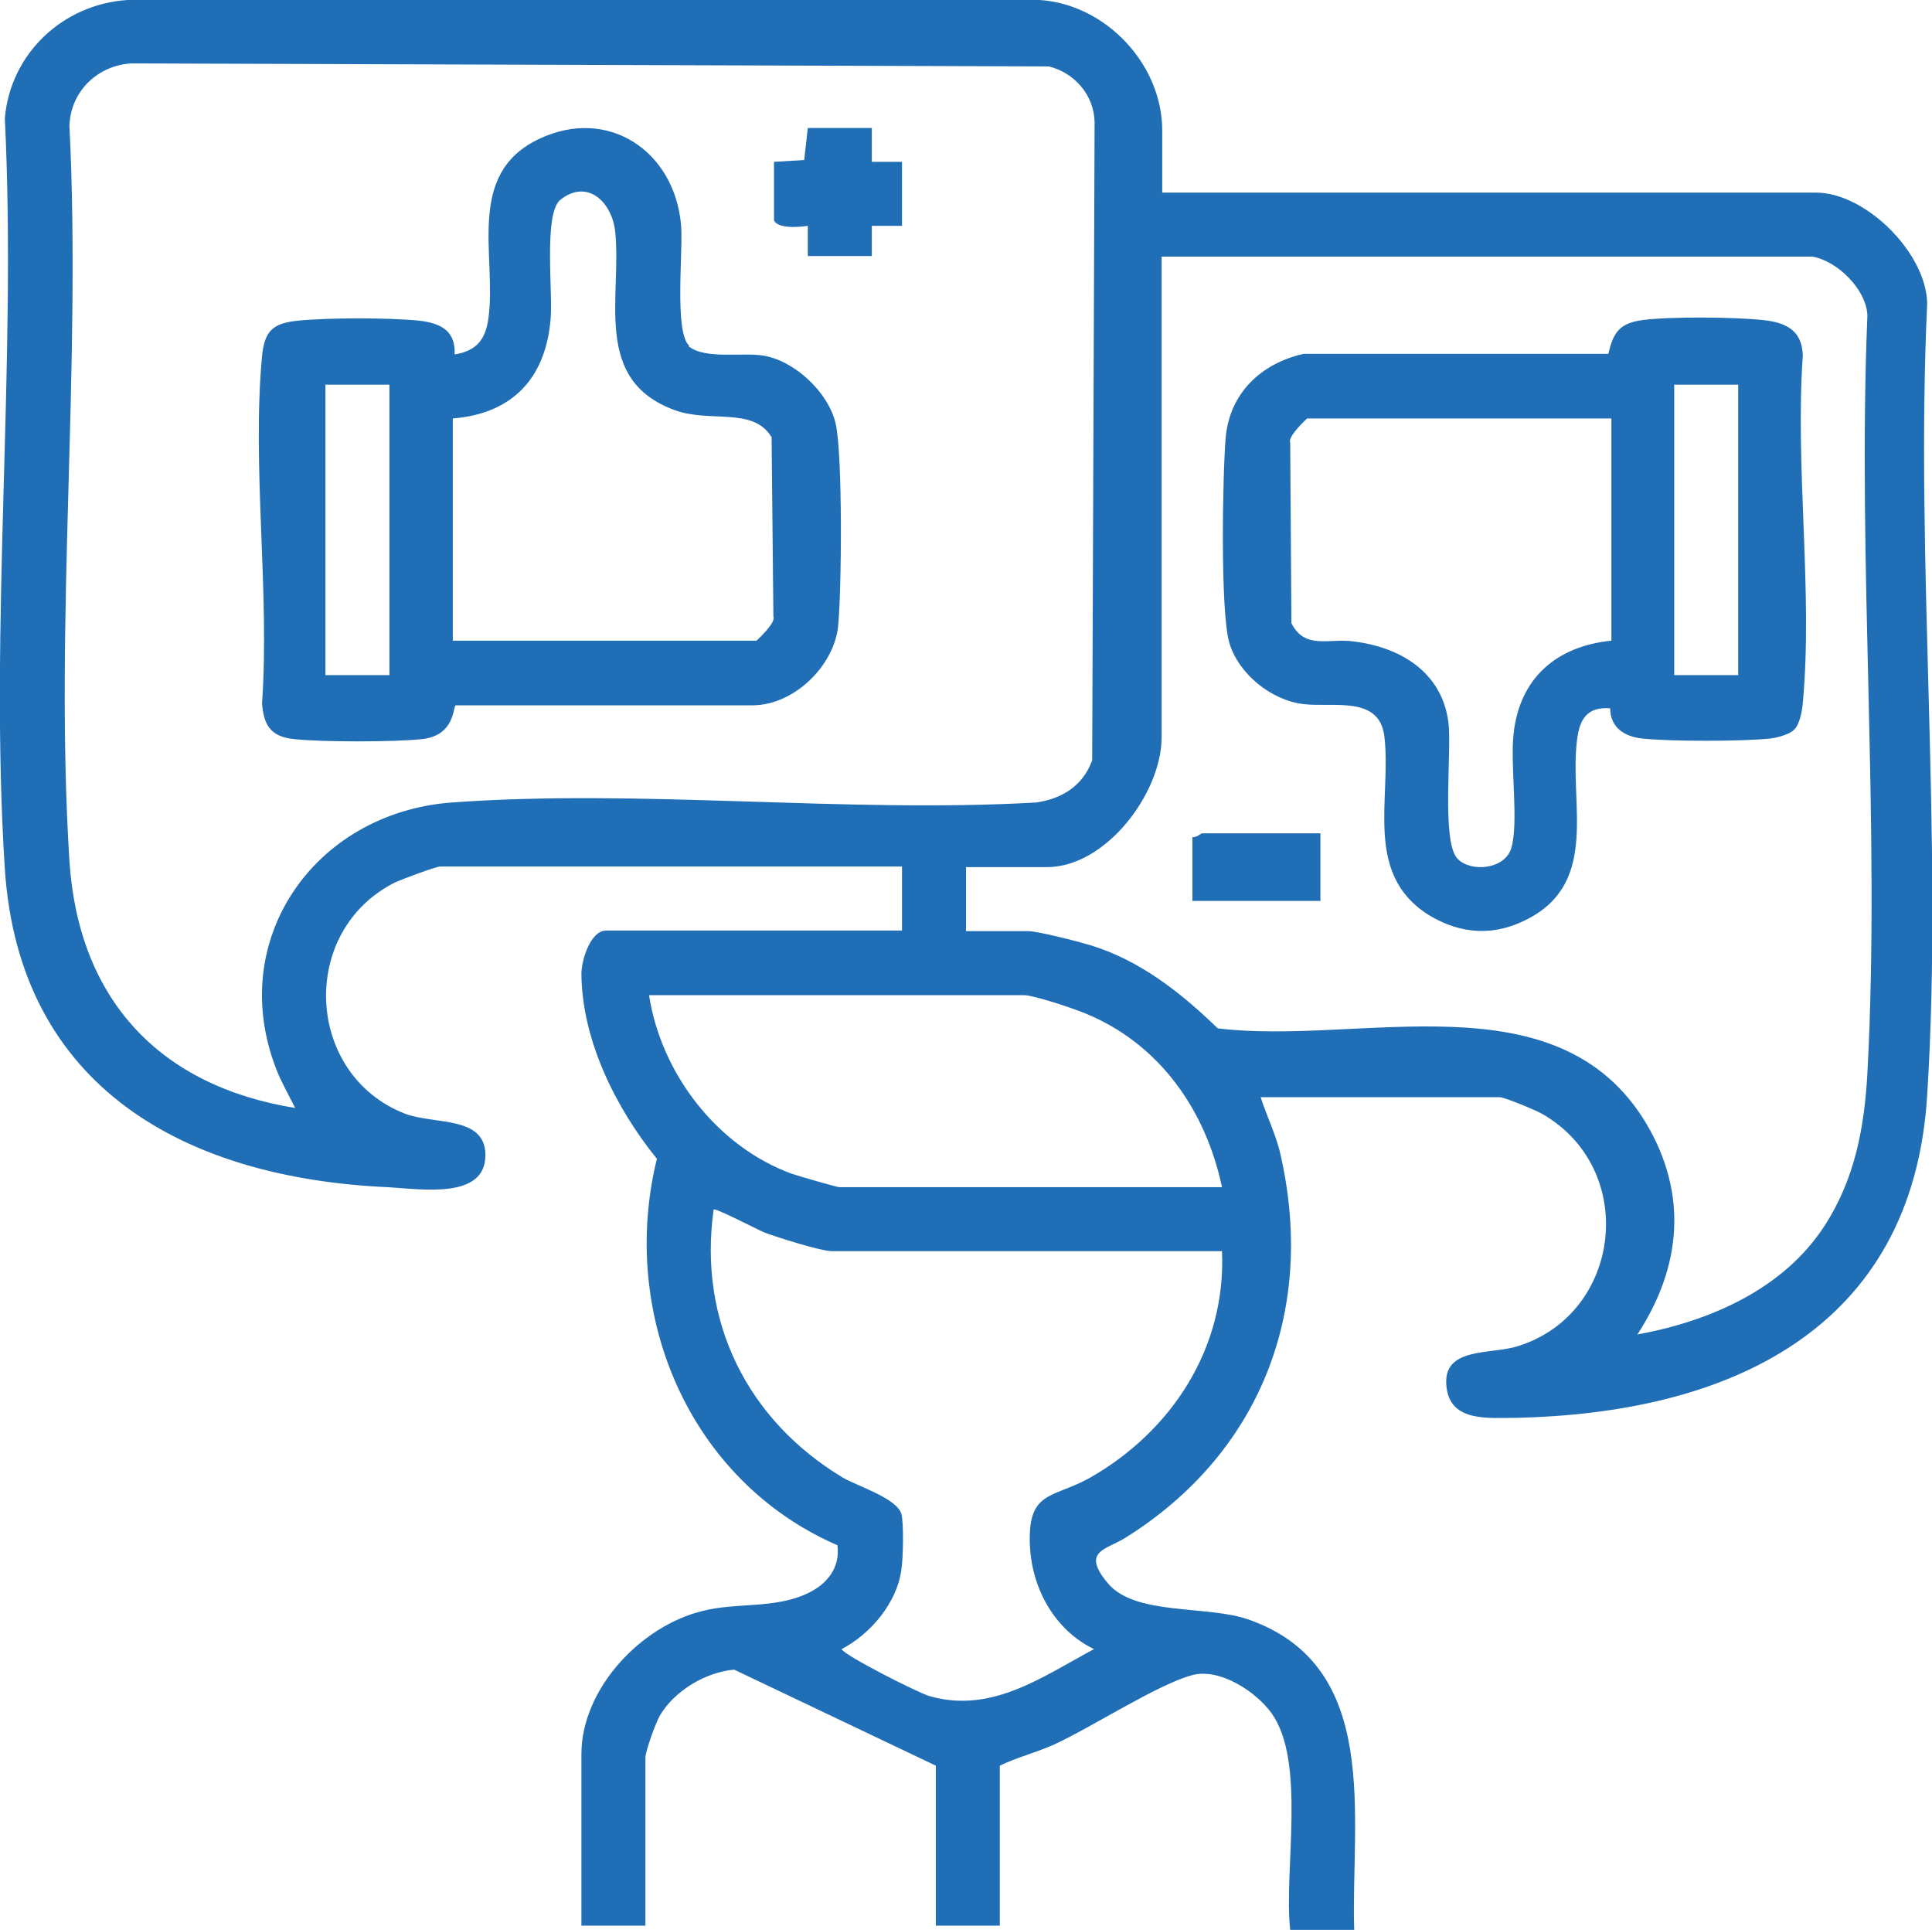
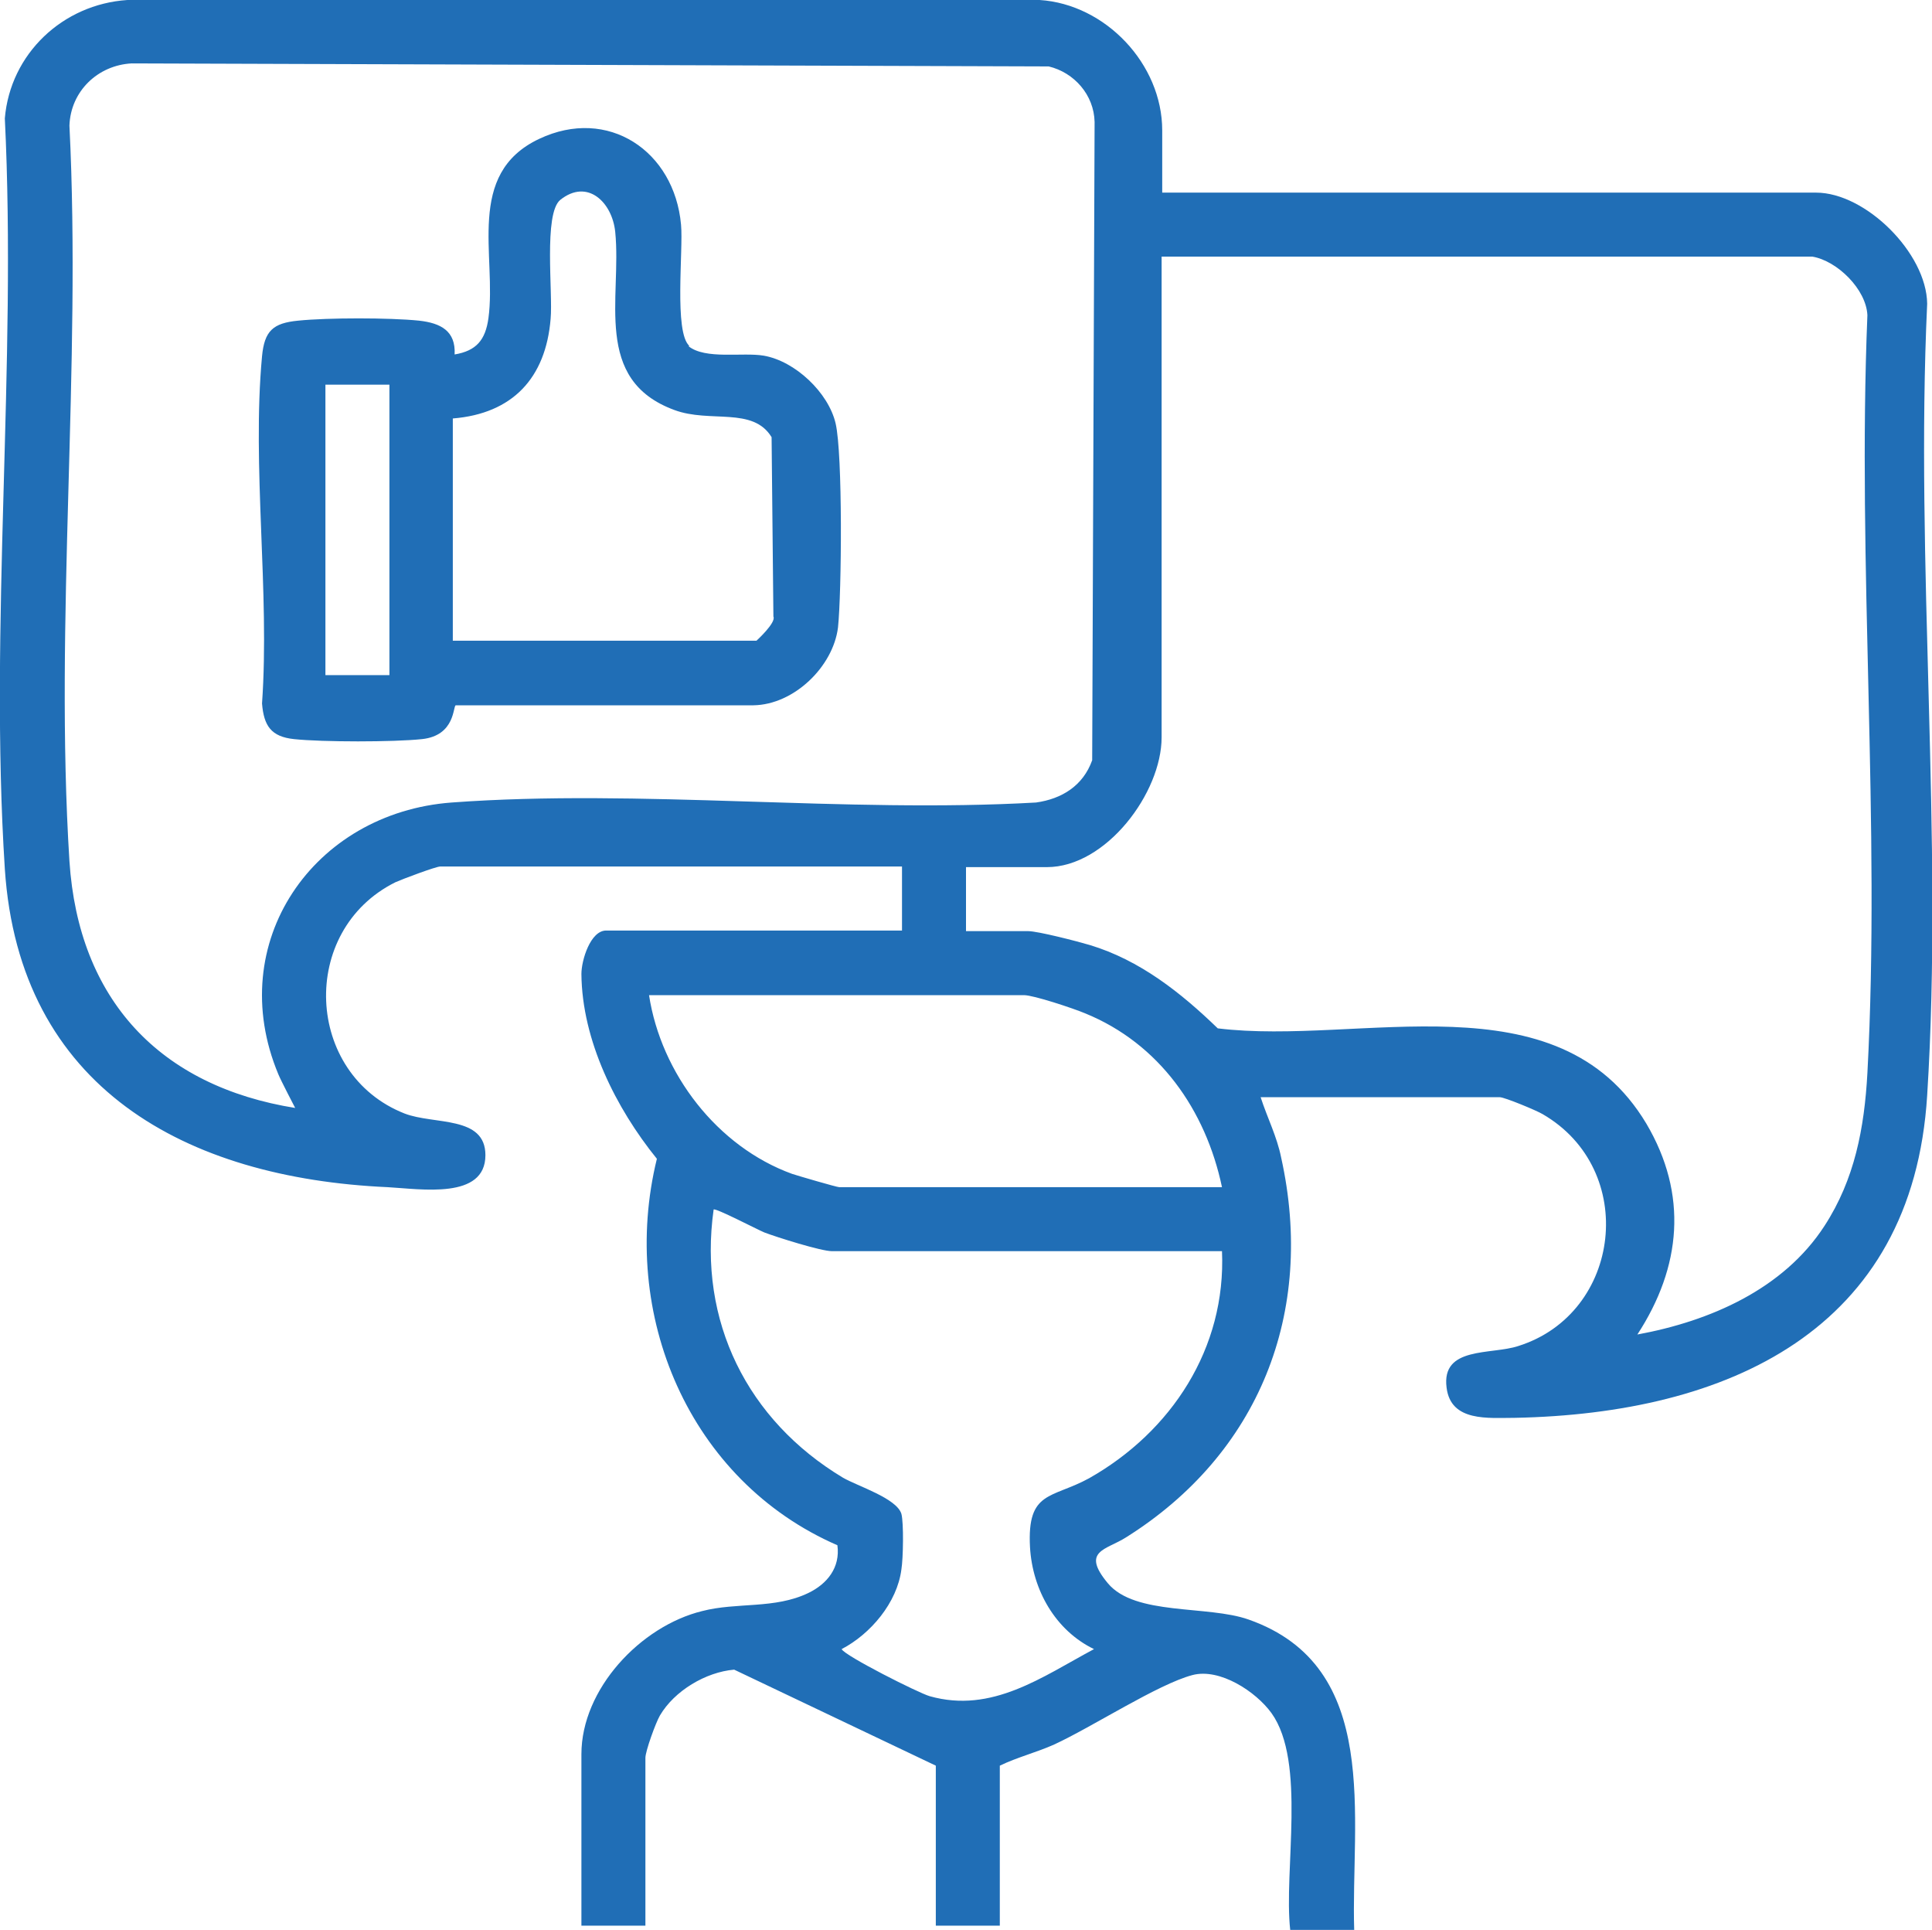
<svg xmlns="http://www.w3.org/2000/svg" id="Layer_1" data-name="Layer 1" viewBox="0 0 32 31.96">
  <defs>
    <style>
      .cls-1 {
        fill: #206eb6;
      }
    </style>
  </defs>
  <path class="cls-1" d="M21.37,31.96c-.11-.98.27-2.78-.31-3.59-.26-.36-.86-.75-1.31-.63-.57.15-1.66.86-2.29,1.15-.29.13-.61.21-.9.35v2.65h-1.06v-2.65l-3.34-1.59c-.47.04-.99.35-1.23.76-.07.12-.24.59-.24.7v2.78h-1.06v-2.84c0-1.08.98-2.12,2-2.37.58-.15,1.2-.03,1.76-.3.31-.15.53-.42.48-.79-2.46-1.07-3.62-3.83-2.99-6.4-.68-.84-1.24-1.96-1.25-3.06,0-.23.15-.72.41-.72h4.9v-1.06h-7.65c-.07,0-.63.21-.74.26-1.61.8-1.5,3.18.15,3.83.49.19,1.34.03,1.34.69,0,.74-1.07.56-1.62.53-3.34-.15-6.1-1.64-6.34-5.27-.26-4.04.2-8.35,0-12.43C.17.89,1.04.07,2.11,0h15.11c1.09.07,2.03,1.06,2.03,2.16v1.03h10.83c.82,0,1.83,1,1.84,1.84-.2,4.3.27,8.84,0,13.11-.24,3.9-3.31,5.27-6.83,5.34-.44,0-1.06.07-1.13-.5-.09-.69.74-.54,1.19-.69,1.71-.54,1.99-2.92.4-3.84-.1-.06-.63-.28-.71-.28h-3.96c.11.34.27.65.34,1,.57,2.57-.37,4.91-2.57,6.29-.33.21-.75.22-.3.76s1.65.36,2.33.6c2.22.78,1.69,3.29,1.75,5.15h-1.06ZM4.89,18.35s-.24-.46-.28-.56c-.91-2.18.58-4.33,2.87-4.5,3.12-.23,6.52.18,9.68,0,.43-.06.78-.28.93-.7l.04-10.57c-.01-.45-.34-.82-.76-.92l-15.19-.05c-.56.03-1.01.46-1.03,1.03.2,3.99-.25,8.21,0,12.18.15,2.29,1.49,3.73,3.75,4.09ZM30.01,4.25h-10.77v7.96c0,.92-.92,2.15-1.9,2.15h-1.34v1.06h1.03c.16,0,.82.17,1.02.23.83.25,1.51.79,2.12,1.38,2.36.29,5.63-.88,7.1,1.58.69,1.17.58,2.37-.15,3.49,1.2-.22,2.42-.75,3.1-1.8.5-.77.66-1.62.71-2.53.22-4.11-.17-8.42,0-12.55-.02-.43-.5-.9-.91-.97ZM20.24,19.66c-.27-1.28-1.04-2.38-2.27-2.88-.19-.08-.85-.3-1.01-.3h-6.21c.2,1.3,1.13,2.51,2.37,2.96.09.03.74.22.78.22h6.33ZM20.24,20.72h-6.46c-.18,0-.91-.23-1.12-.31-.12-.05-.81-.41-.84-.38-.26,1.85.56,3.49,2.14,4.44.24.14.89.34.97.6.04.15.03.74,0,.92-.07.55-.51,1.07-.99,1.32.05.11,1.28.73,1.46.78,1.03.29,1.86-.32,2.72-.78-.64-.31-1.02-.98-1.06-1.69-.05-.94.36-.8.98-1.14,1.36-.77,2.27-2.15,2.2-3.76Z" />
  <path class="cls-1" d="M11.4,5.73c.28.23.9.1,1.25.16.52.09,1.07.61,1.19,1.12s.1,2.81.04,3.38c-.08.65-.73,1.28-1.4,1.29h-4.93c-.05,0,0,.5-.56.56-.47.05-1.65.05-2.12,0-.38-.04-.5-.22-.53-.59.13-1.85-.17-3.92,0-5.75.04-.42.18-.55.6-.59.49-.05,1.51-.05,2,0,.36.04.61.17.59.56.36-.06.51-.24.56-.6.14-1.03-.39-2.39.84-2.97,1.14-.54,2.24.2,2.35,1.42.04.42-.12,1.79.14,2.01ZM7.51,10.61h5.02s.33-.3.28-.4l-.03-2.97c-.31-.51-1.02-.23-1.61-.45-1.36-.5-.87-1.86-.98-2.95-.05-.49-.46-.89-.91-.53-.28.23-.12,1.54-.16,1.97-.08.98-.63,1.57-1.62,1.65v3.68ZM6.45,6.37h-1.06v4.81h1.06v-4.81Z" />
-   <path class="cls-1" d="M14.44,2.12v.56s.5,0,.5,0v1.06h-.5s0,.5,0,.5h-1.06v-.5s-.48.08-.56-.09v-.97l.5-.03.06-.53h1.06Z" />
-   <path class="cls-1" d="M29.71,12.09c-.07.07-.28.13-.39.14-.46.05-1.67.05-2.12,0-.29-.03-.53-.18-.53-.5-.39-.03-.51.19-.55.53-.13,1.04.37,2.33-.8,2.95-.56.3-1.12.27-1.66-.06-1.08-.68-.61-1.93-.73-2.95-.08-.69-.85-.48-1.34-.54-.53-.06-1.08-.5-1.23-1.02s-.11-2.77-.06-3.38c.06-.74.58-1.24,1.29-1.4h5.05c.08-.36.19-.51.57-.56.46-.06,1.52-.05,1.99,0,.38.04.65.17.66.59-.13,1.85.17,3.92,0,5.75-.01.13-.05.36-.15.45ZM28.79,6.37h-1.06v4.81h1.06v-4.81ZM26.67,6.93h-5.02s-.33.3-.28.4l.02,2.99c.22.44.62.25,1.01.3.78.09,1.48.5,1.59,1.34.06.48-.12,1.97.15,2.26.22.23.78.18.89-.17.13-.42-.02-1.38.04-1.9.1-.92.71-1.45,1.62-1.54v-3.68Z" />
-   <path class="cls-1" d="M21.87,13.8v1.12h-2.12v-1.06c.06.02.14-.06.16-.06h1.97Z" />
</svg>